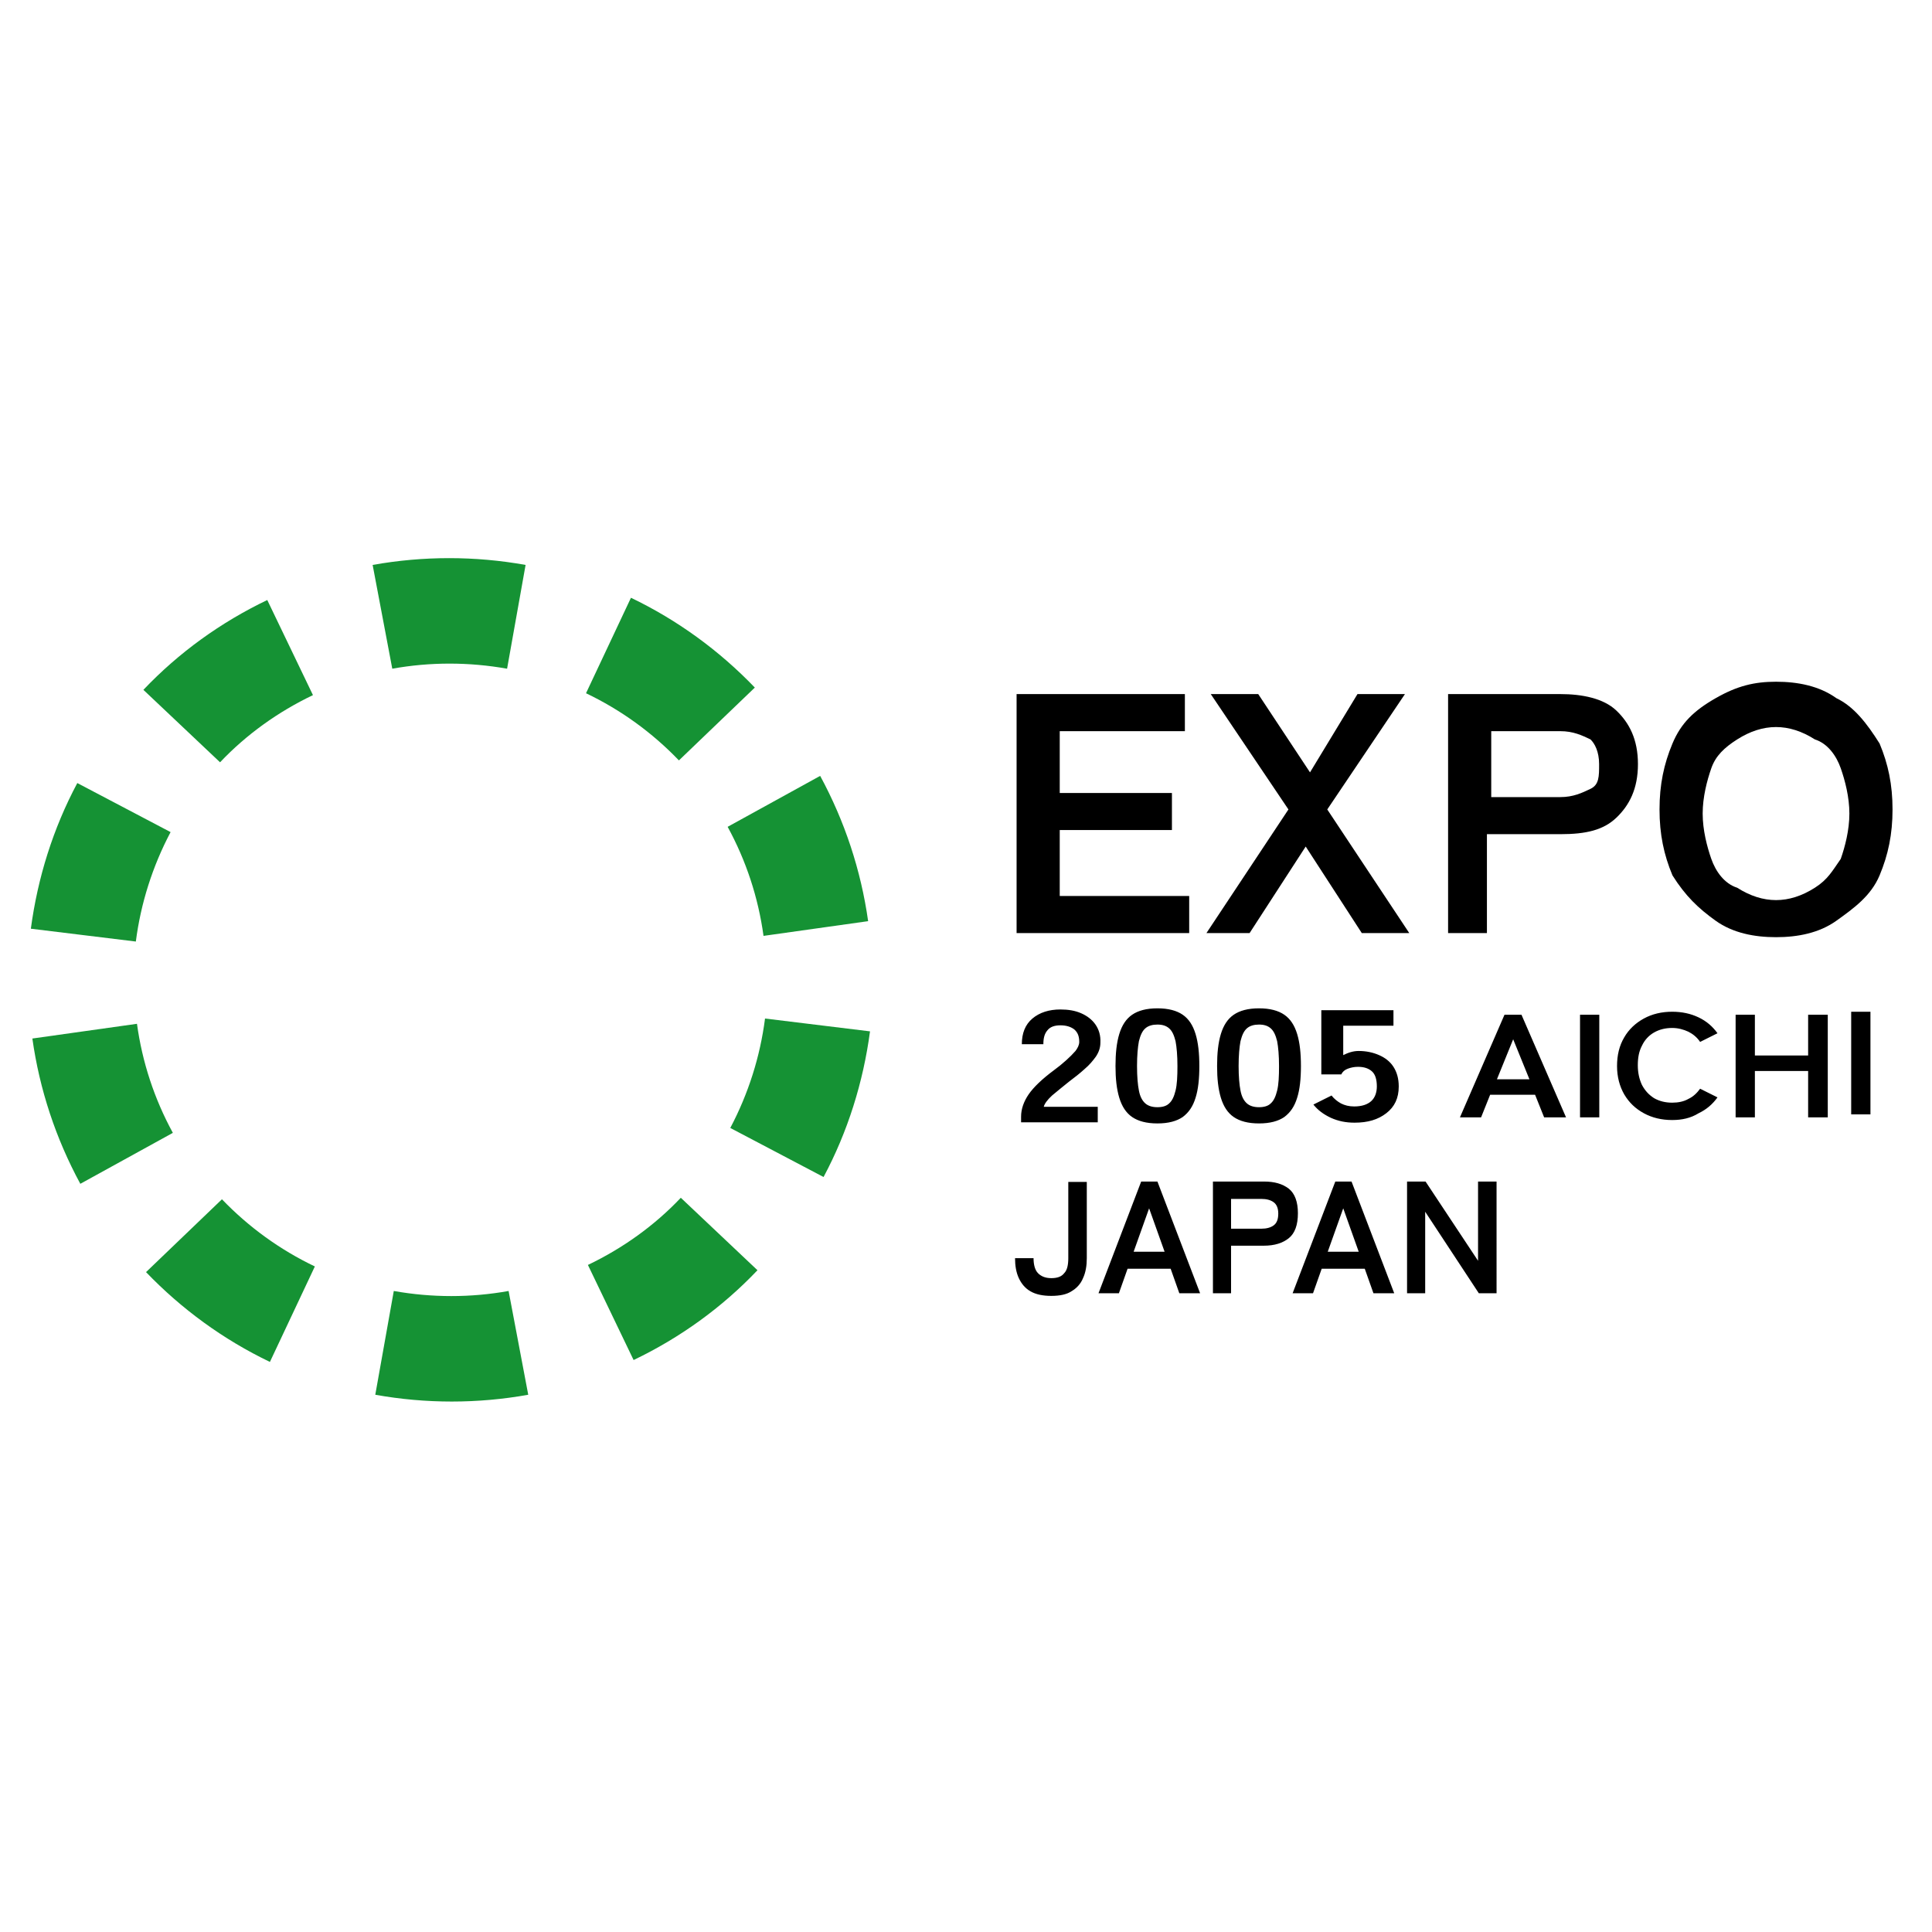
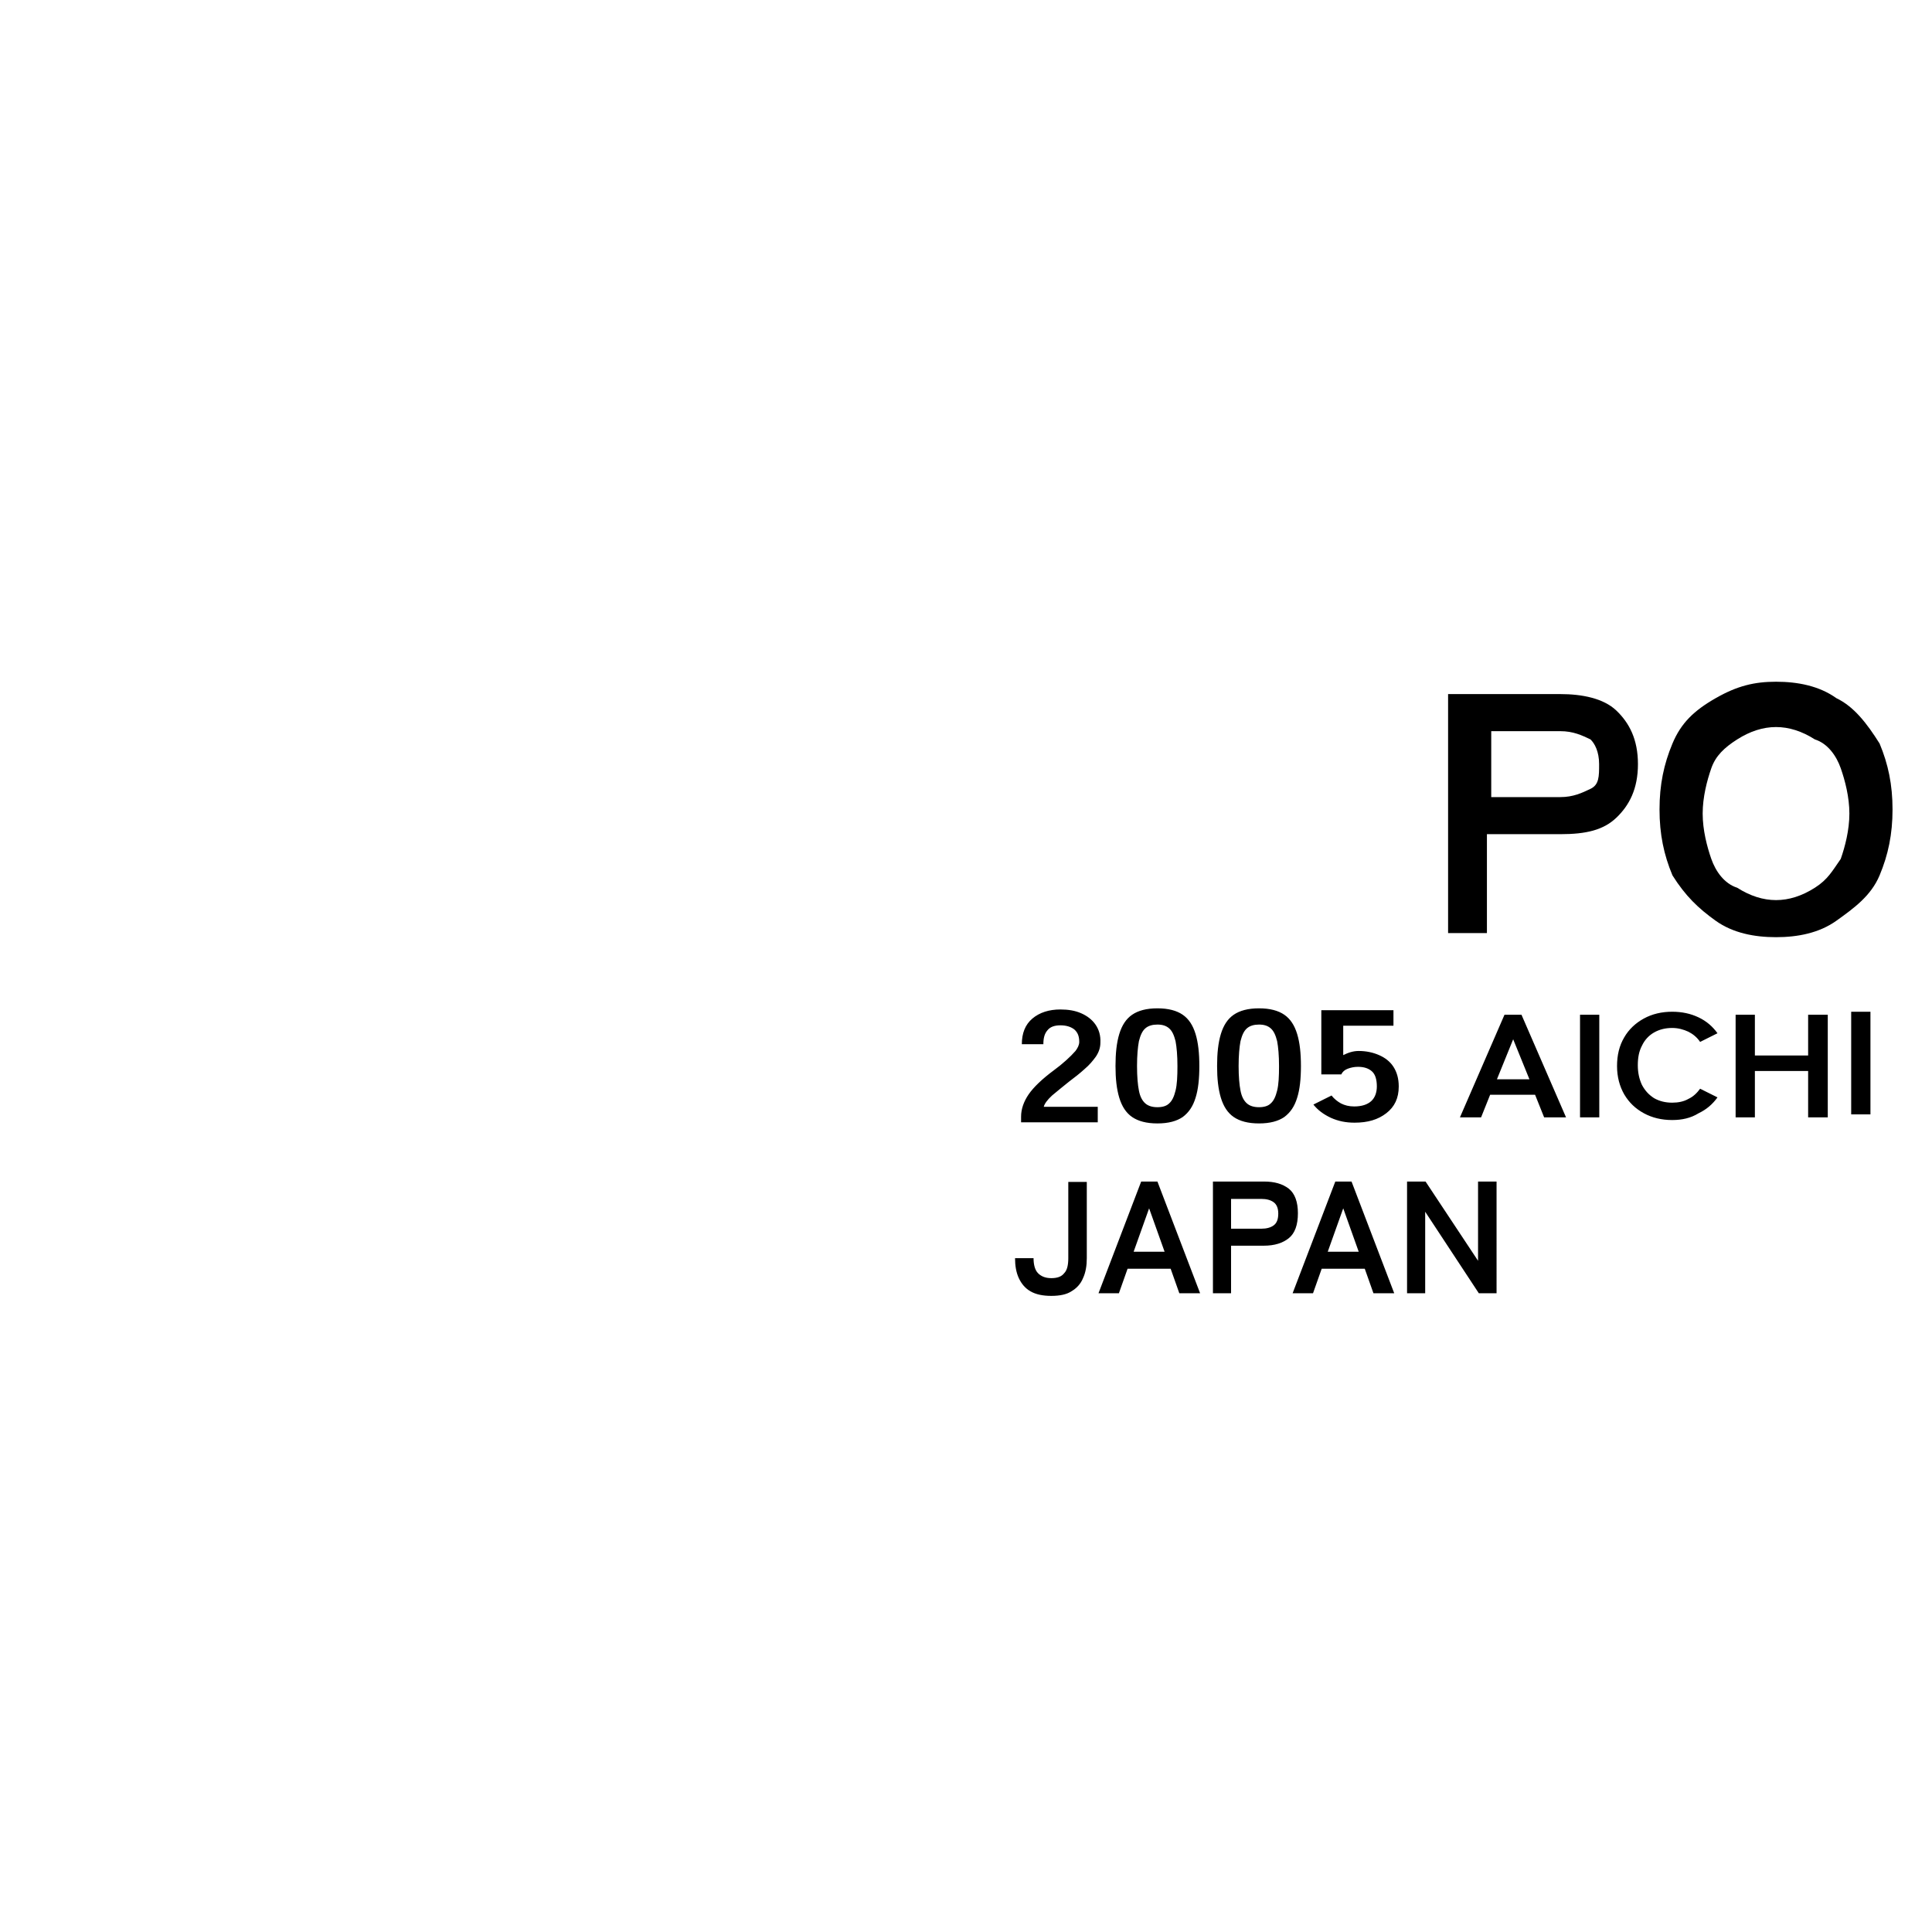
<svg xmlns="http://www.w3.org/2000/svg" x="0px" y="0px" width="500px" height="500px" viewBox="0 0 512 512">
  <g id="rw-japan-association-for-the-2005-world-exposition-o.svg">
    <g id="_1_" transform="matrix(0.938,0,0,0.885,-208.6,-464.032)" display="inline">
-       <rect x="226.3" y="685.3" fill="none" width="533.2" height="262.9" />
      <g transform="matrix(1.067,0,0,1.13,-45.035,-39.873)">
-         <path fill="#149133" fill-opacity="0.99" d="M350,868.9c13.4,2.4,27.1,2.4,40.5,0l-5.2-27.5c-10,1.8-20.3,1.8-30.4,0L350,868.9z      M289.3,836.4c9.4,9.8,20.5,17.9,32.8,23.8l11.9-25.3c-9.2-4.4-17.5-10.4-24.6-17.8L289.3,836.4z M418.4,859.7     c12.3-5.9,23.4-13.9,32.8-23.8l-20.3-19.2c-7,7.4-15.4,13.4-24.6,17.8L418.4,859.7z M259.2,774.5c1.9,13.5,6.2,26.5,12.7,38.5     l24.5-13.5c-4.9-9-8.1-18.7-9.5-28.9L259.2,774.5z M468.7,811.2c6.4-12,10.5-25.1,12.3-38.6l-27.8-3.4c-1.3,10.1-4.4,19.9-9.2,29     L468.7,811.2z M271.1,706.8c-6.4,12-10.5,25.1-12.3,38.6l27.8,3.4c1.3-10.1,4.4-19.9,9.2-29L271.1,706.8z M480.5,743.4     c-1.9-13.5-6.2-26.5-12.7-38.5l-24.5,13.5c4.9,9,8.1,18.7,9.5,28.9L480.5,743.4z M321.4,658.3c-12.3,5.9-23.4,13.9-32.8,23.8     l20.3,19.2c7-7.4,15.4-13.4,24.6-17.8L321.4,658.3z M450.5,681.5c-9.4-9.8-20.5-17.9-32.8-23.8l-11.9,25.3     c9.2,4.4,17.5,10.4,24.6,17.8L450.5,681.5z M389.8,649c-13.4-2.4-27.1-2.4-40.5,0l5.2,27.5c10-1.8,20.3-1.8,30.4,0L389.8,649z" />
-       </g>
+         </g>
      <g transform="matrix(1.067,0,0,1.13,-45.035,-39.873)">
        <path d="M529,842.7c-2.3,0-4.1-0.4-5.5-1.2c-1.4-0.8-2.4-2-3.1-3.5s-1-3.3-1-5.3h4.9c0,1.8,0.4,3.2,1.2,4     c0.8,0.8,1.9,1.3,3.5,1.3s2.7-0.4,3.4-1.3c0.8-0.8,1.1-2.2,1.1-4v-20.2h4.9v20.2c0,2-0.3,3.8-1,5.3c-0.6,1.5-1.7,2.7-3.1,3.5     C533.1,842.3,531.3,842.7,529,842.7z M541.5,842l11.3-29.6h4.3l11.3,29.6h-5.5l-2.3-6.5h-11.4l-2.3,6.5H541.5z M623.2,842v-29.6     h4.9l13.9,21v-21h4.9V842h-4.7L628,820.4V842H623.2z M571.8,842v-29.6h13.5c2.8,0,4.9,0.6,6.6,1.9c1.6,1.3,2.4,3.5,2.4,6.5     c0,3.1-0.8,5.3-2.4,6.6c-1.6,1.3-3.8,2-6.6,2h-8.7V842H571.8z M592.9,842l11.3-29.6h4.3l11.3,29.6h-5.5l-2.3-6.5h-11.4l-2.3,6.5     H592.9z M602.2,831h8.2l-4.1-11.5L602.2,831z M550.8,831h8.2l-4.1-11.5L550.8,831z M576.6,824.9h8c1.4,0,2.5-0.3,3.3-0.9     c0.8-0.6,1.2-1.6,1.2-3.1c0-1.4-0.4-2.4-1.2-3c-0.8-0.6-1.9-0.9-3.3-0.9h-8V824.9z M584,797c-2.9,0-5.1-0.6-6.7-1.7     c-1.6-1.1-2.7-2.8-3.4-5.1c-0.7-2.3-1-5.1-1-8.4c0-3.4,0.3-6.2,1-8.5c0.7-2.3,1.8-4,3.4-5.1c1.6-1.1,3.8-1.7,6.7-1.7     c2.9,0,5.1,0.6,6.7,1.7c1.6,1.1,2.7,2.8,3.4,5.1c0.7,2.3,1,5.1,1,8.5c0,3.4-0.3,6.2-1,8.4c-0.7,2.3-1.8,3.9-3.4,5.1     C589.1,796.4,586.9,797,584,797z M557.1,797c-2.9,0-5.1-0.6-6.7-1.7c-1.6-1.1-2.7-2.8-3.4-5.1c-0.7-2.3-1-5.1-1-8.4     c0-3.4,0.3-6.2,1-8.5c0.7-2.3,1.8-4,3.4-5.1c1.6-1.1,3.8-1.7,6.7-1.7c2.9,0,5.1,0.6,6.7,1.7c1.6,1.1,2.7,2.8,3.4,5.1     c0.7,2.3,1,5.1,1,8.5c0,3.4-0.3,6.2-1,8.4c-0.7,2.3-1.8,3.9-3.4,5.1C562.2,796.4,560,797,557.1,797z M609.3,796.8     c-2.3,0-4.3-0.4-6.3-1.3c-1.9-0.9-3.4-2-4.6-3.5l4.8-2.4c0.7,0.9,1.6,1.6,2.5,2.1c1,0.5,2.1,0.8,3.5,0.8c2,0,3.5-0.5,4.5-1.4     c1-0.9,1.5-2.3,1.5-3.9c0-1.8-0.4-3.2-1.3-4c-0.9-0.8-2.1-1.2-3.7-1.2c-1,0-1.9,0.2-2.7,0.5c-0.8,0.3-1.4,0.8-1.7,1.5h-5.3V767     h19.1v4.1h-13.3v7.8c0.6-0.3,1.3-0.6,2-0.8c0.7-0.2,1.4-0.3,2.1-0.3c2,0,3.8,0.4,5.4,1.1c1.6,0.7,2.9,1.7,3.8,3.1     c0.9,1.4,1.4,3.1,1.4,5.2c0,3.1-1.1,5.4-3.3,7.1S612.8,796.8,609.3,796.8z M521,796.6v-1.4c0-2,0.7-4,2-5.9     c1.3-1.9,3.6-4.1,6.7-6.4c1.1-0.8,2.2-1.7,3.2-2.6c1-0.9,1.8-1.7,2.5-2.5c0.6-0.8,1-1.6,1-2.4c0-1.5-0.4-2.5-1.3-3.3     c-0.9-0.7-2.1-1.1-3.7-1.1c-1.5,0-2.7,0.4-3.4,1.3c-0.8,0.9-1.1,2.1-1.1,3.7h-5.7c0-2.9,0.9-5.2,2.8-6.8c1.9-1.6,4.4-2.4,7.4-2.4     c2.1,0,3.9,0.3,5.5,1c1.6,0.7,2.9,1.7,3.8,3c0.9,1.3,1.4,2.9,1.3,4.8c0,1.3-0.4,2.5-1.2,3.7c-0.8,1.1-1.7,2.2-3,3.3     c-1.2,1.1-2.6,2.2-4.2,3.4c-1.6,1.3-3.1,2.5-4.4,3.6c-1.3,1.2-2,2.2-2.2,3h14.3v4.1H521z M693.4,796.1c-2.8,0-5.3-0.6-7.5-1.8     c-2.2-1.2-3.9-2.8-5.2-5c-1.2-2.1-1.9-4.6-1.9-7.5c0-2.9,0.6-5.4,1.9-7.6c1.2-2.1,3-3.8,5.2-5c2.2-1.2,4.7-1.8,7.5-1.8     c2.6,0,4.9,0.5,7,1.5c2.1,1,3.7,2.4,5,4.2l-4.6,2.3c-0.8-1.2-1.9-2.1-3.1-2.7c-1.3-0.6-2.7-1-4.3-1c-1.8,0-3.4,0.4-4.8,1.2     c-1.4,0.8-2.5,2-3.2,3.5c-0.8,1.5-1.1,3.2-1.1,5.2c0,2,0.4,3.7,1.1,5.2c0.8,1.5,1.8,2.6,3.2,3.5c1.4,0.8,3,1.2,4.8,1.2     c1.6,0,3.1-0.3,4.3-1c1.3-0.6,2.3-1.6,3.1-2.7l4.6,2.3c-1.3,1.8-2.9,3.2-5,4.2C698.3,795.6,696,796.1,693.4,796.1z M669,795.4     v-27.2h5.1v27.2H669z M710.2,795.4v-27.2h5.1V779h14.1v-10.8h5.2v27.2h-5.2v-12.3h-14.1v12.3H710.2z M637.2,795.4l11.8-27.2h4.5     l11.8,27.2h-5.8l-2.4-6h-11.9l-2.4,6H637.2z M740.8,794.6v-27.2h5.1v27.2H740.8z M584,792.7c1.3,0,2.4-0.3,3.1-1     c0.8-0.7,1.3-1.8,1.7-3.4c0.4-1.6,0.5-3.8,0.5-6.5c0-2.8-0.2-5-0.5-6.6c-0.4-1.6-0.9-2.7-1.7-3.4s-1.8-1-3.1-1     c-1.3,0-2.4,0.3-3.2,1c-0.8,0.7-1.3,1.8-1.7,3.4c-0.3,1.6-0.5,3.8-0.5,6.6c0,2.8,0.2,5,0.5,6.5c0.3,1.6,0.9,2.7,1.7,3.4     C581.6,792.4,582.7,792.7,584,792.7z M557.1,792.7c1.3,0,2.4-0.3,3.1-1c0.8-0.7,1.3-1.8,1.7-3.4c0.4-1.6,0.5-3.8,0.5-6.5     c0-2.8-0.2-5-0.5-6.6c-0.4-1.6-0.9-2.7-1.7-3.4c-0.8-0.7-1.8-1-3.1-1c-1.3,0-2.4,0.3-3.2,1c-0.8,0.7-1.3,1.8-1.7,3.4     c-0.3,1.6-0.5,3.8-0.5,6.6c0,2.8,0.2,5,0.5,6.5c0.3,1.6,0.9,2.7,1.7,3.4C554.7,792.4,555.8,792.7,557.1,792.7z M647,785.3h8.6     l-4.3-10.6L647,785.3z" />
      </g>
      <g transform="matrix(12.191,0,0,12.338,-13845.3,-5434.36)">
-         <path d="M1177.5,505.6v-5.8h3.9v0.9h-2.9v1.5h2.6v0.9h-2.6v1.6h3v0.9H1177.5z" />
-         <path d="M1181.9,505.6l1.9-3l-1.8-2.8h1.1l1.2,1.9l1.1-1.9h1.1l-1.8,2.8l1.9,3h-1.1l-1.3-2.1l-1.3,2.1H1181.9z" />
        <path d="M1187.5,505.6v-5.8h2.6c0.5,0,1,0.1,1.3,0.4c0.3,0.3,0.5,0.7,0.5,1.3c0,0.6-0.2,1-0.5,1.3c-0.3,0.3-0.7,0.4-1.3,0.4h-1.7     v2.4H1187.5z M1188.5,502.3h1.6c0.3,0,0.5-0.1,0.7-0.2c0.2-0.1,0.2-0.3,0.2-0.6c0-0.3-0.1-0.5-0.2-0.6c-0.2-0.1-0.4-0.2-0.7-0.2     h-1.6V502.3z" />
        <path d="M1195.1,505.7c-0.5,0-1-0.1-1.4-0.4s-0.7-0.6-1-1.1c-0.2-0.5-0.3-1-0.3-1.6c0-0.6,0.1-1.1,0.3-1.6c0.2-0.5,0.5-0.8,1-1.1     s0.9-0.4,1.4-0.4s1,0.1,1.4,0.4c0.4,0.2,0.7,0.6,1,1.1c0.2,0.5,0.3,1,0.3,1.6c0,0.6-0.1,1.1-0.3,1.6c-0.2,0.5-0.6,0.8-1,1.1     C1196.1,505.6,1195.6,505.7,1195.1,505.7z M1195.1,504.8c0.3,0,0.6-0.1,0.9-0.3c0.3-0.2,0.4-0.4,0.6-0.7c0.1-0.3,0.2-0.7,0.2-1.1     c0-0.4-0.1-0.8-0.2-1.1c-0.1-0.3-0.3-0.6-0.6-0.7c-0.3-0.2-0.6-0.3-0.9-0.3c-0.3,0-0.6,0.1-0.9,0.3c-0.3,0.2-0.5,0.4-0.6,0.7     c-0.1,0.3-0.2,0.7-0.2,1.1c0,0.4,0.1,0.8,0.2,1.1c0.1,0.3,0.3,0.6,0.6,0.7C1194.5,504.7,1194.8,504.8,1195.1,504.8z" />
      </g>
    </g>
  </g>
</svg>